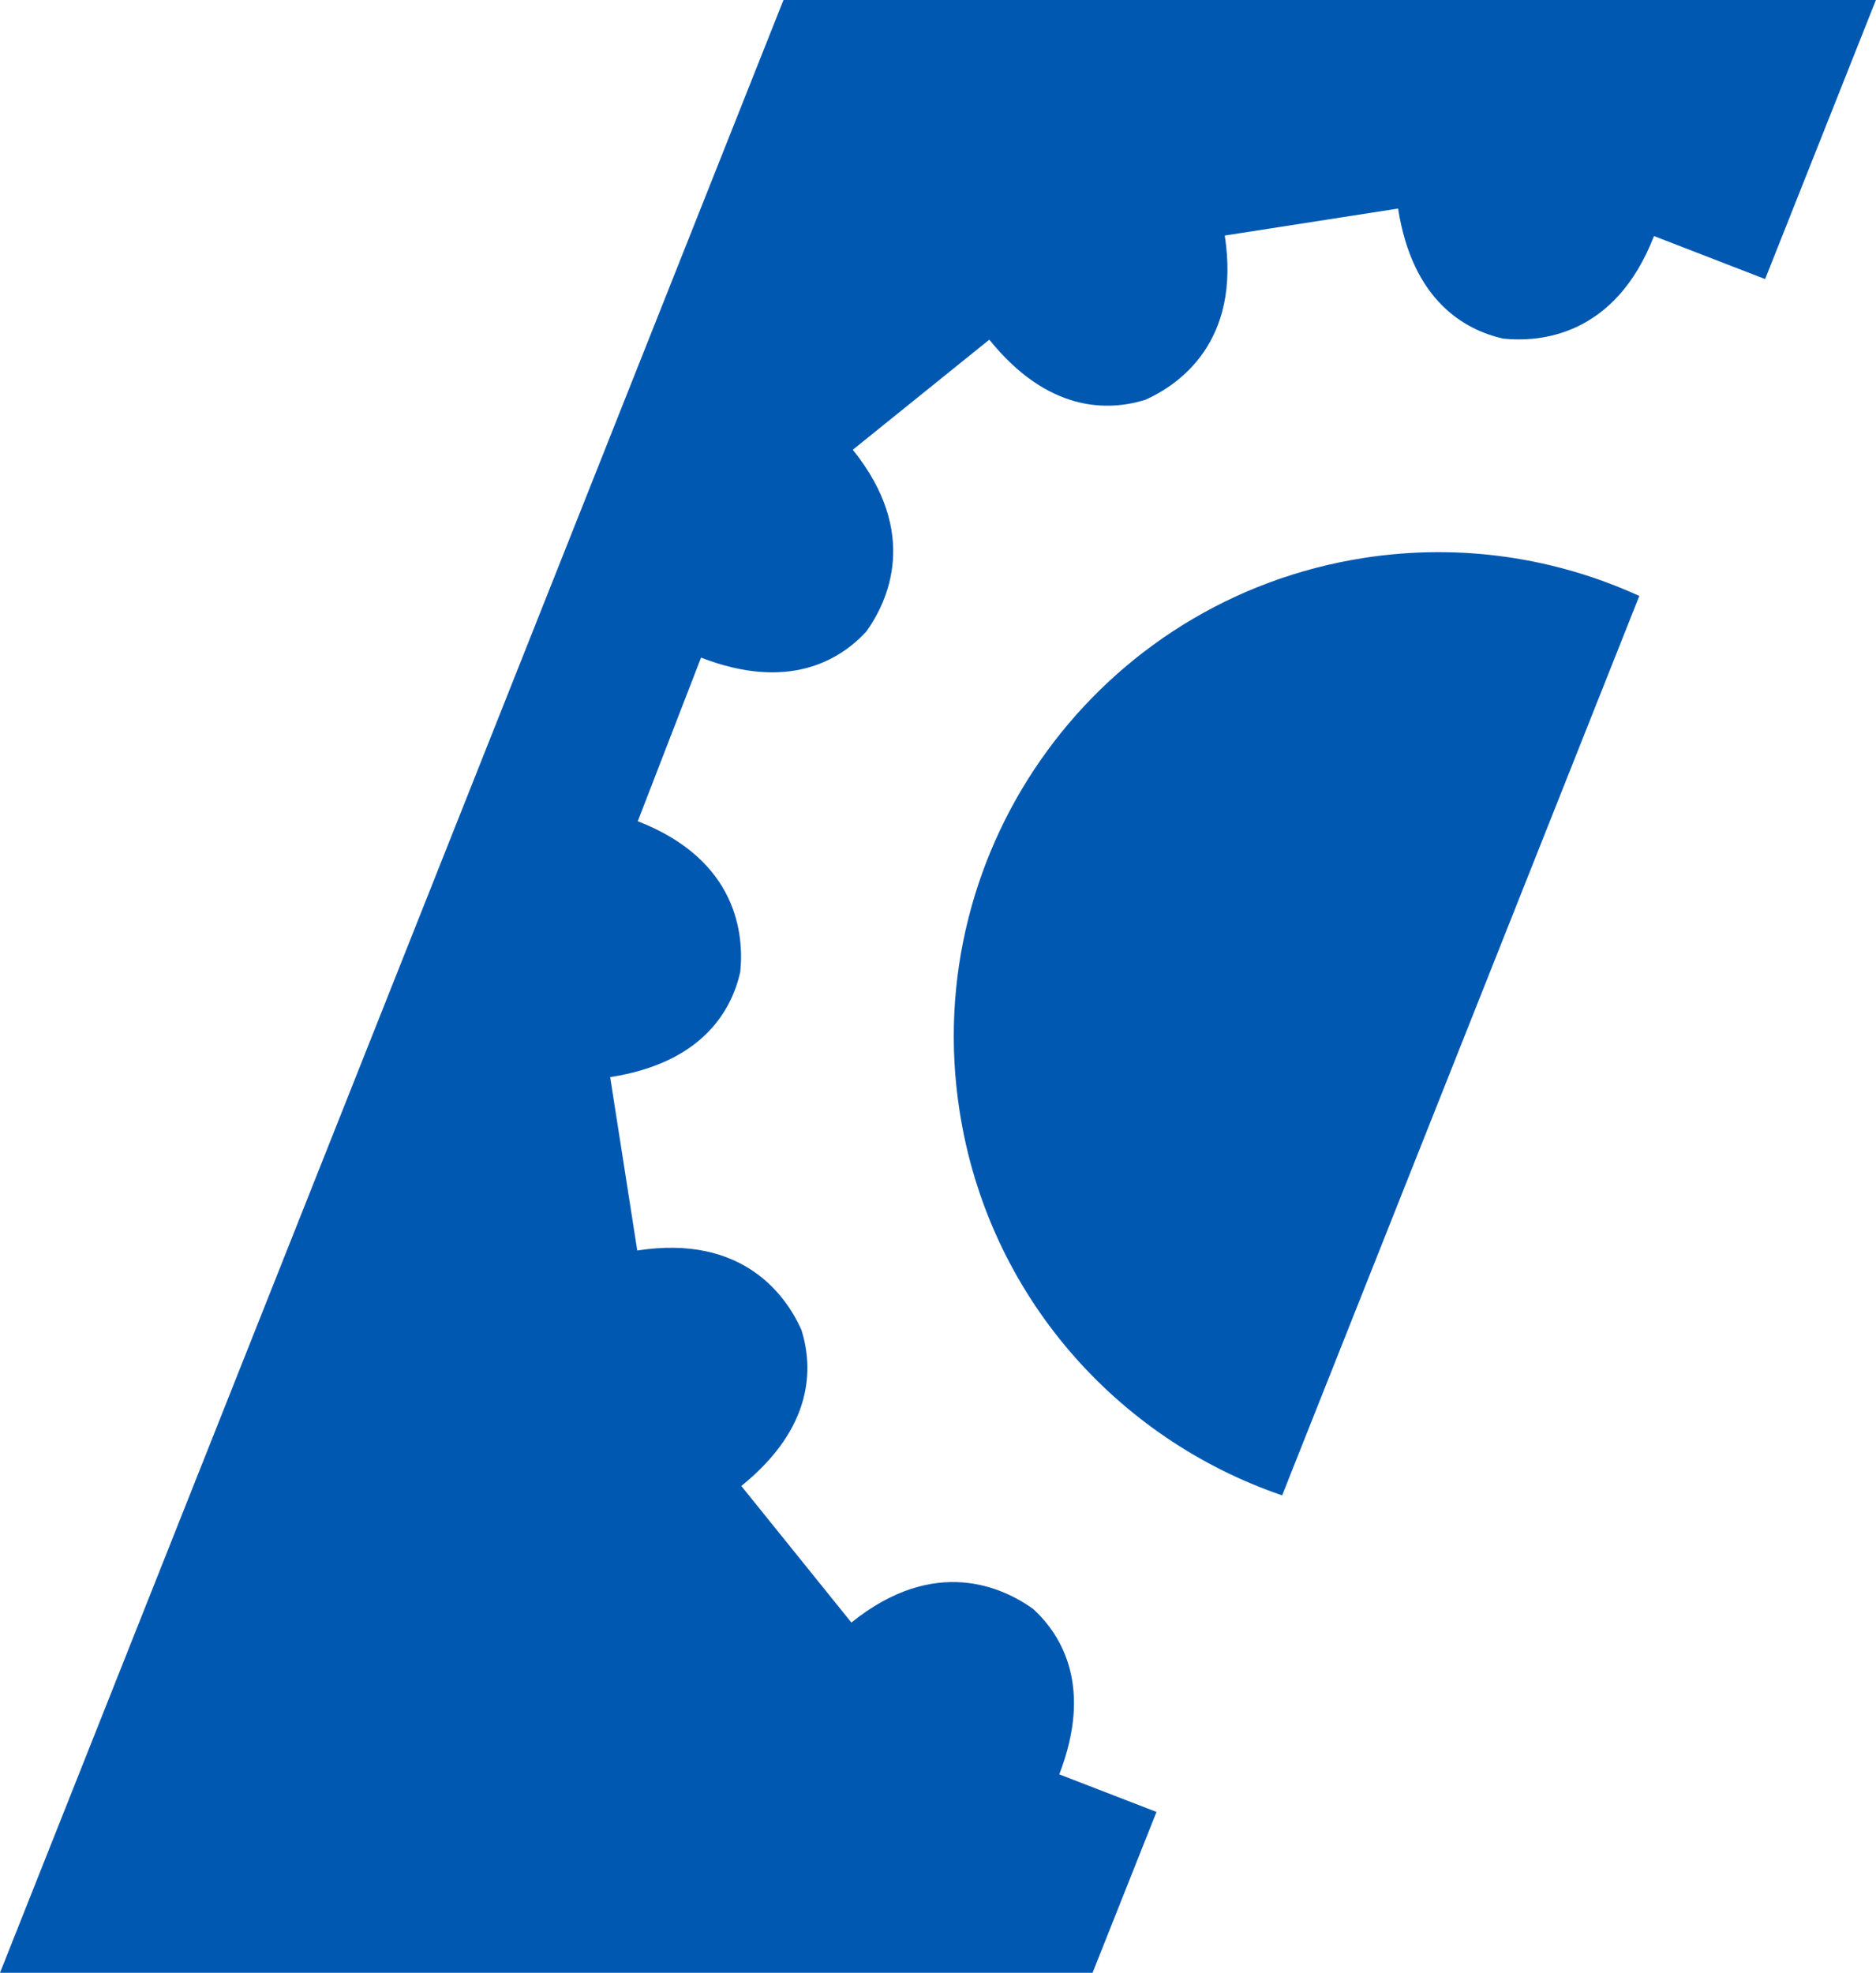
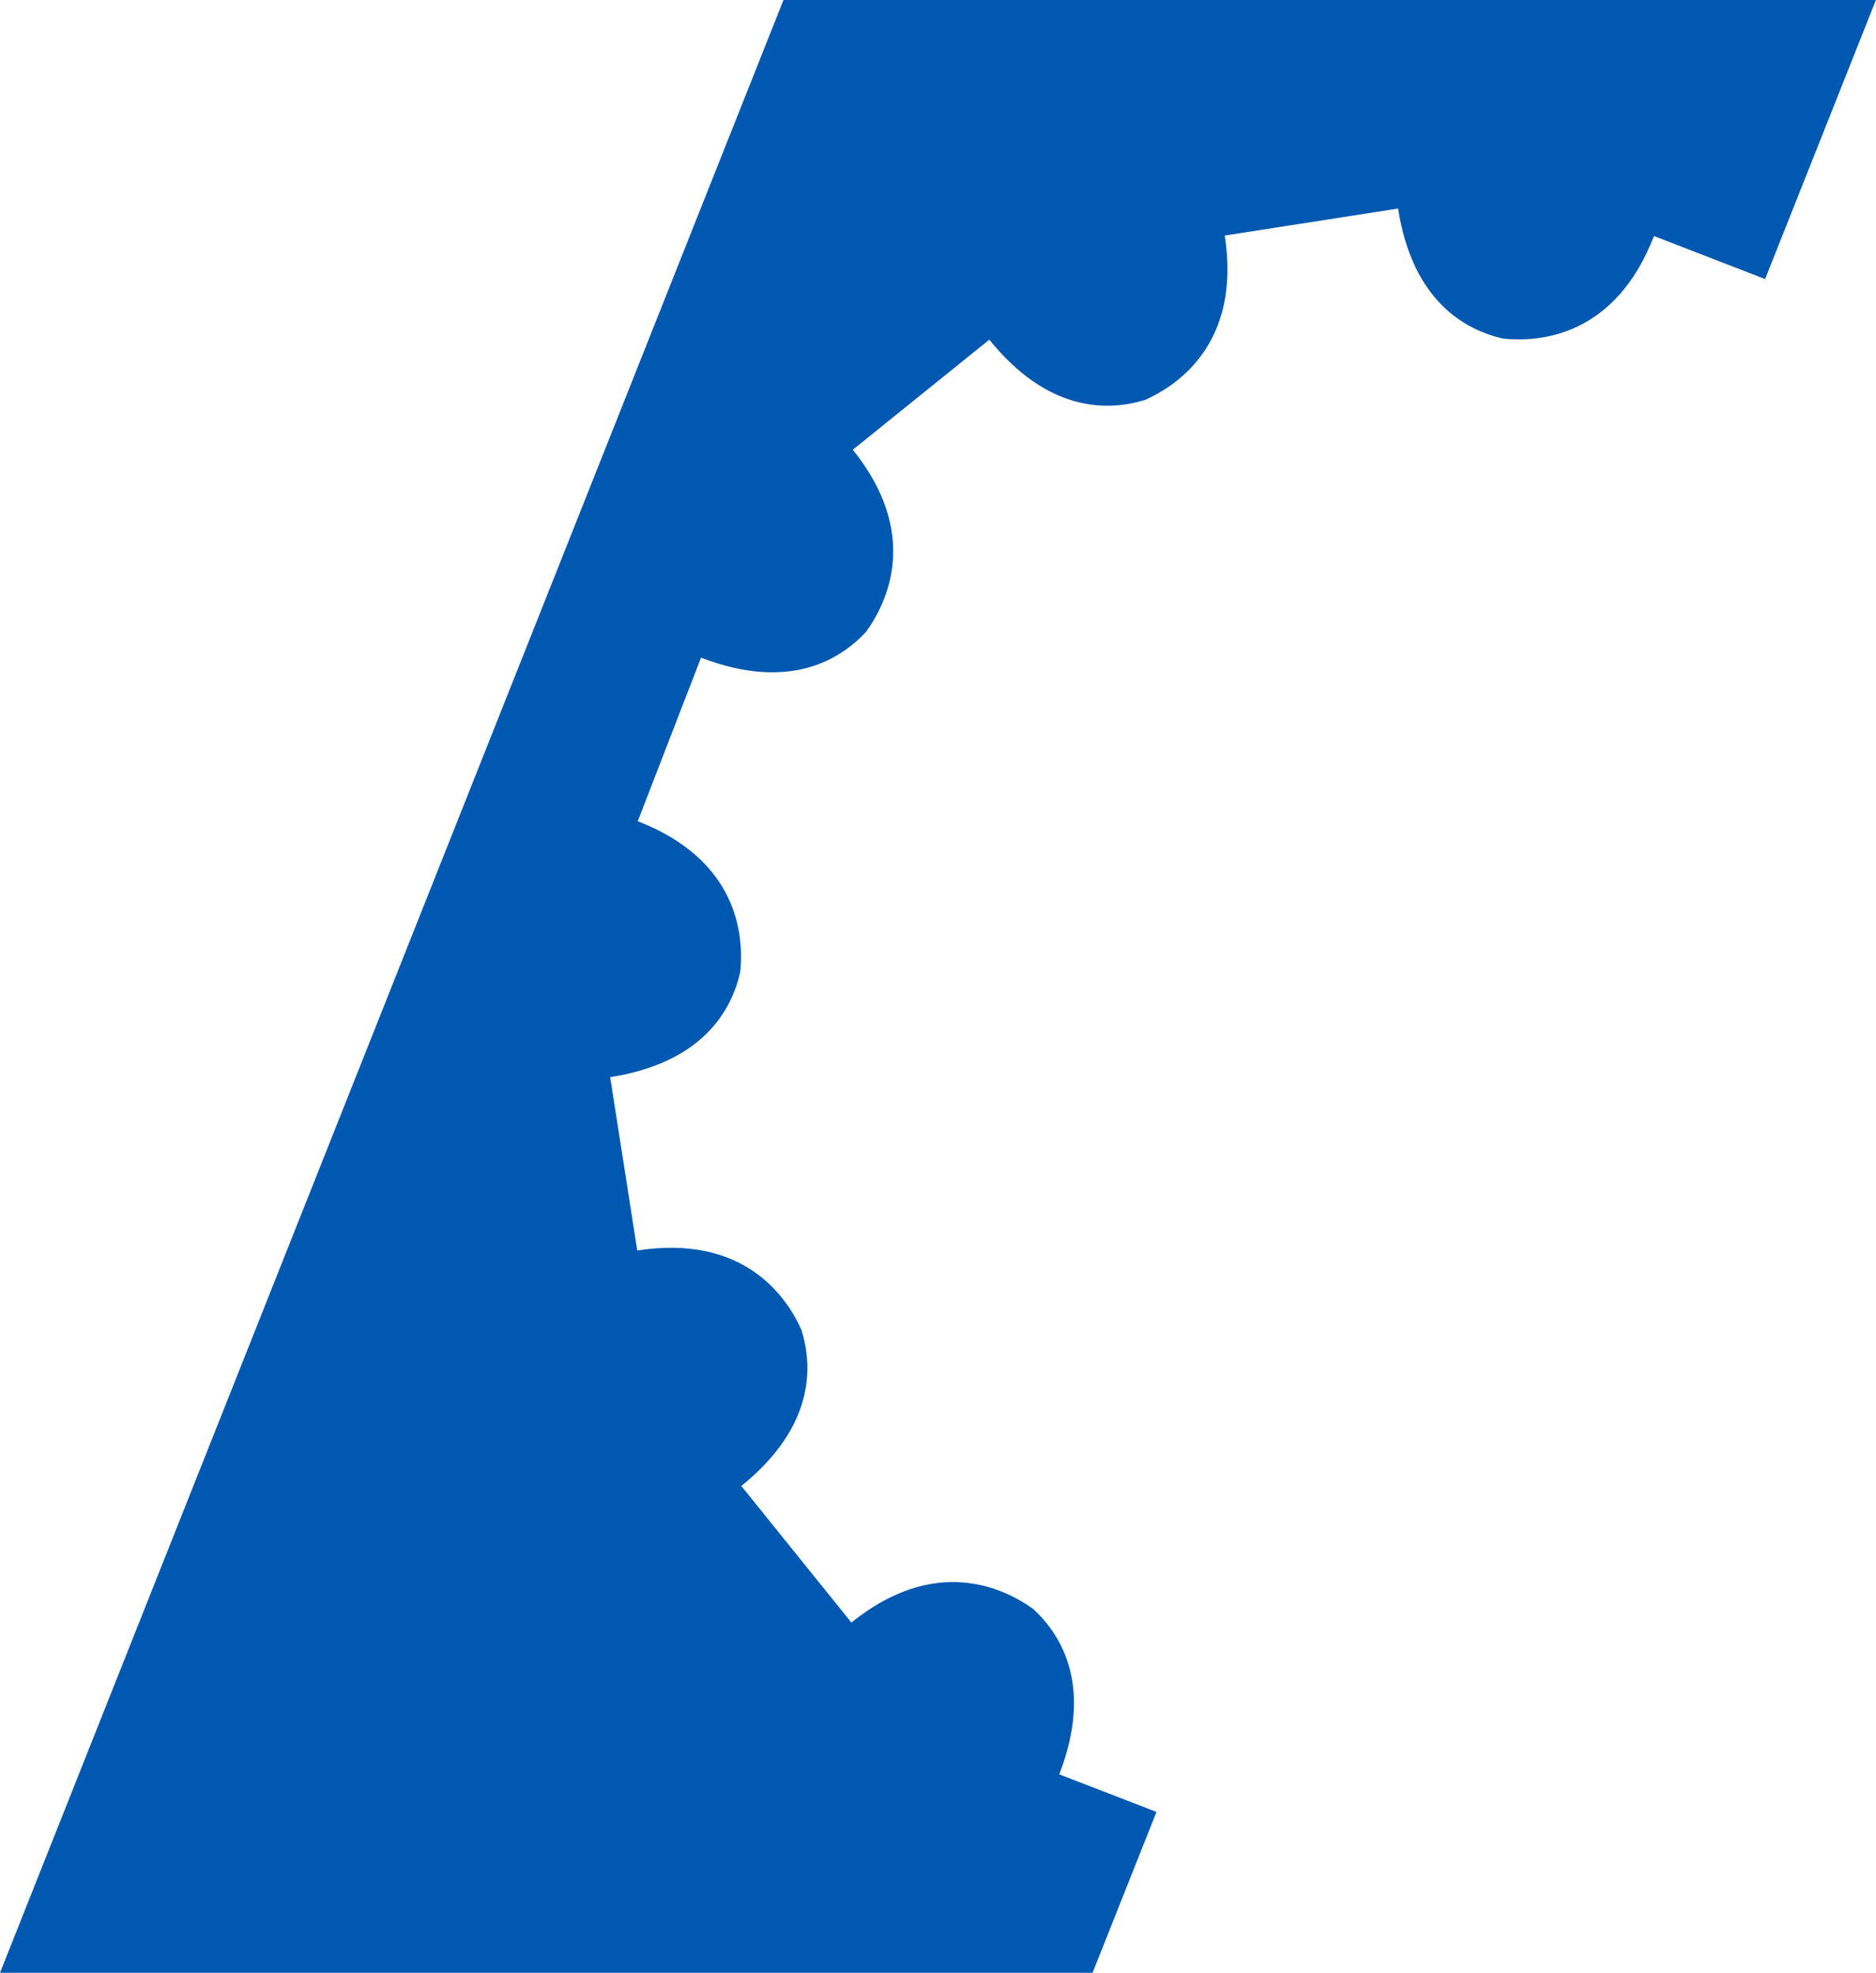
<svg xmlns="http://www.w3.org/2000/svg" xmlns:ns1="http://www.inkscape.org/namespaces/inkscape" xmlns:ns2="http://sodipodi.sourceforge.net/DTD/sodipodi-0.dtd" version="1.1" id="svg1042" ns1:export-filename="C:\Users\bhajn\Documents\ASC\2019 logo\2019 asc logo1-signature.png" ns1:export-xdpi="65.023987" ns1:export-ydpi="65.023987" ns1:version="1.3.2 (091e20e, 2023-11-25)" ns2:docname="favicon.svg" x="0px" y="0px" width="51.385" height="54.031" viewBox="0 0 51.385 54.031" enable-background="new 0 0 288 144" xml:space="preserve">
  <style>
    .icon {
      fill: #0058b1;
    }
    @media (prefers-color-scheme: dark) {
      .icon {
        fill: #377cc1;
      }
    }
   </style>
  <defs id="defs27" />
  <ns2:namedview units="in" ns1:window-x="0" showguides="false" ns1:window-height="1051" ns1:window-width="1728" showgrid="false" ns1:current-layer="svg1042" ns1:pageopacity="0.0" borderopacity="1.0" ns1:window-y="38" ns1:window-maximized="1" ns1:zoom="3.2670249" ns1:document-units="mm" ns1:cx="53.259466" ns1:cy="22.344488" ns1:pageshadow="2" pagecolor="#ffffff" bordercolor="#666666" id="base" ns1:showpageshadow="2" ns1:pagecheckerboard="0" ns1:deskcolor="#d1d1d1">
   </ns2:namedview>
  <g id="g3" class="icon" transform="translate(-50.206,-36.7)">
-     <path fill="#024f9a" class="icon" d="m 87.562,51.981 c -7.242,1.129 -12.201,7.916 -11.071,15.158 0.785,5.044 4.317,8.973 8.834,10.516 l 9.783,-24.633 C 92.827,51.98 90.228,51.567 87.562,51.981 Z" id="path2" />
    <path fill="#024f9a" class="icon" d="m 79.22,85.296 c 0.924,-2.393 0.076,-3.799 -0.711,-4.527 -0.819,-0.59 -2.688,-1.479 -4.983,0.369 l -3.015,-3.74 c 1.996,-1.611 1.967,-3.252 1.647,-4.275 -0.413,-0.92 -1.584,-2.627 -4.497,-2.174 l -0.742,-4.749 c 2.534,-0.393 3.327,-1.832 3.563,-2.878 0.104,-1.004 -0.061,-3.065 -2.807,-4.13 l 1.733,-4.481 c 2.39,0.925 3.797,0.074 4.524,-0.711 0.589,-0.819 1.479,-2.688 -0.367,-4.982 l 3.739,-3.015 c 1.61,1.996 3.251,1.964 4.274,1.647 0.921,-0.414 2.626,-1.587 2.175,-4.499 l 4.748,-0.739 c 0.395,2.533 1.833,3.326 2.878,3.562 1.005,0.104 3.066,-0.06 4.131,-2.809 l 3.044,1.178 3.035,-7.643 H 71.666 L 50.206,90.731 h 29.926 l 1.751,-4.406 z" id="path3" />
  </g>
</svg>